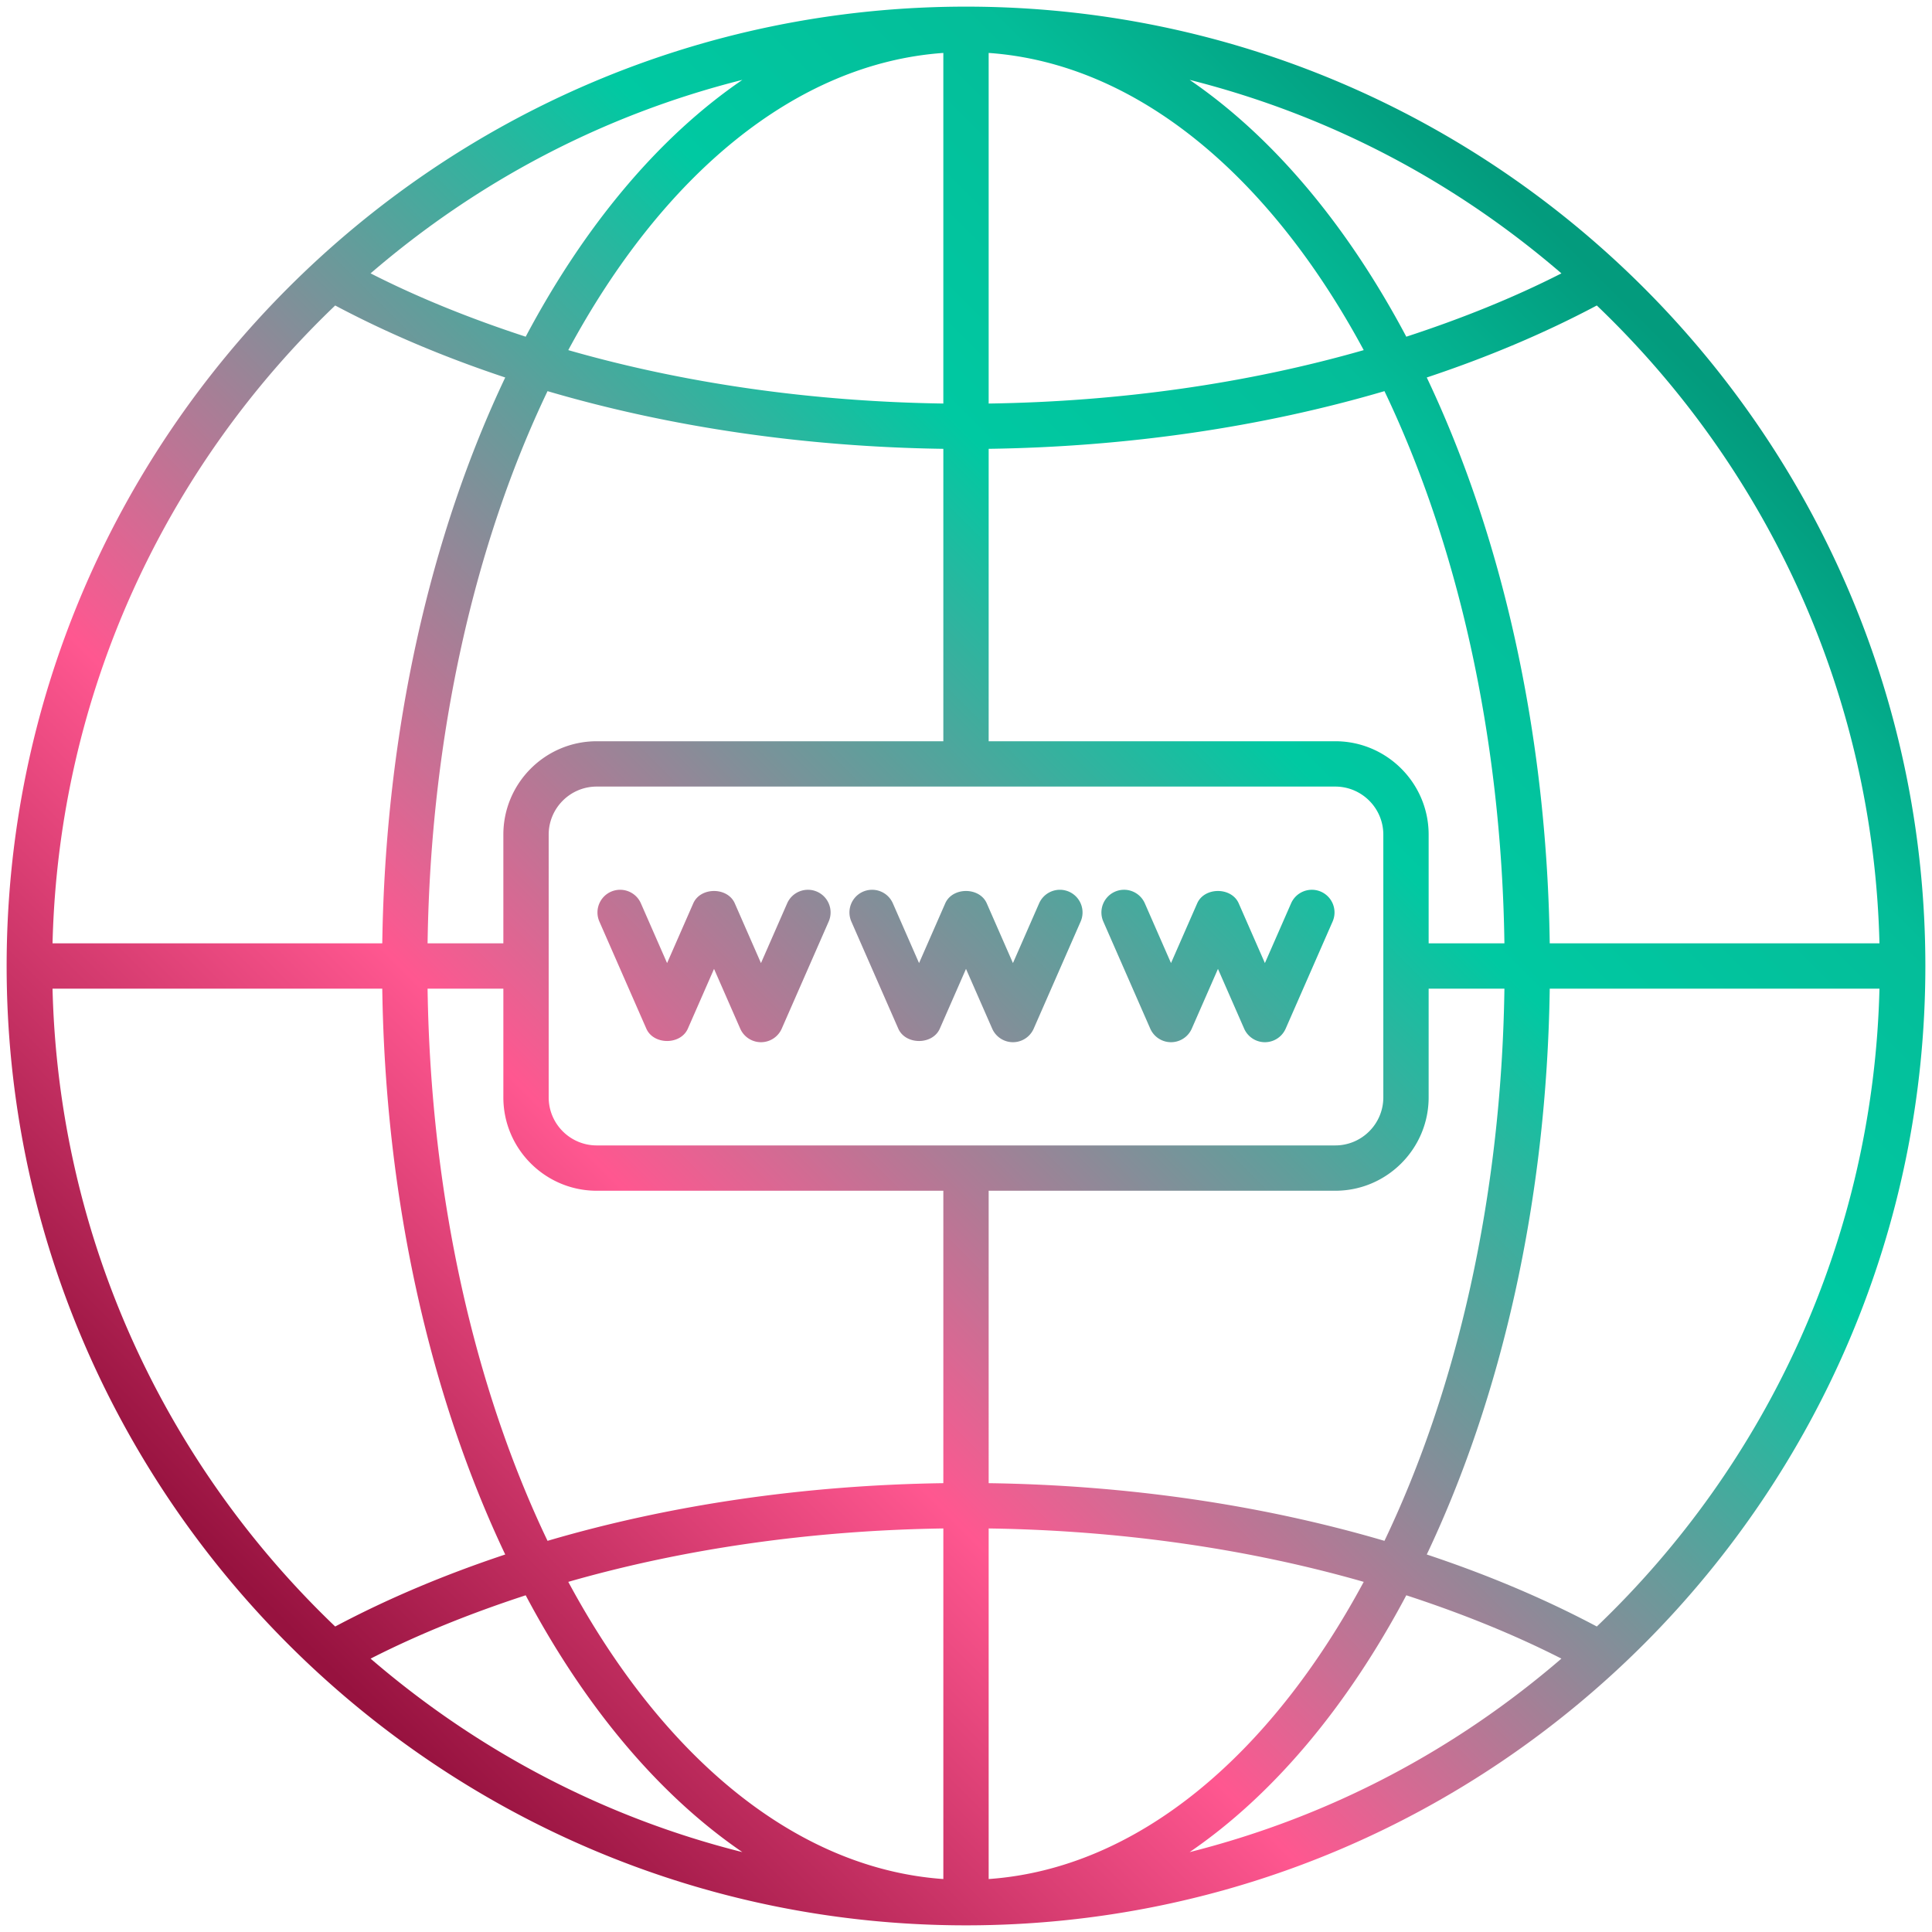
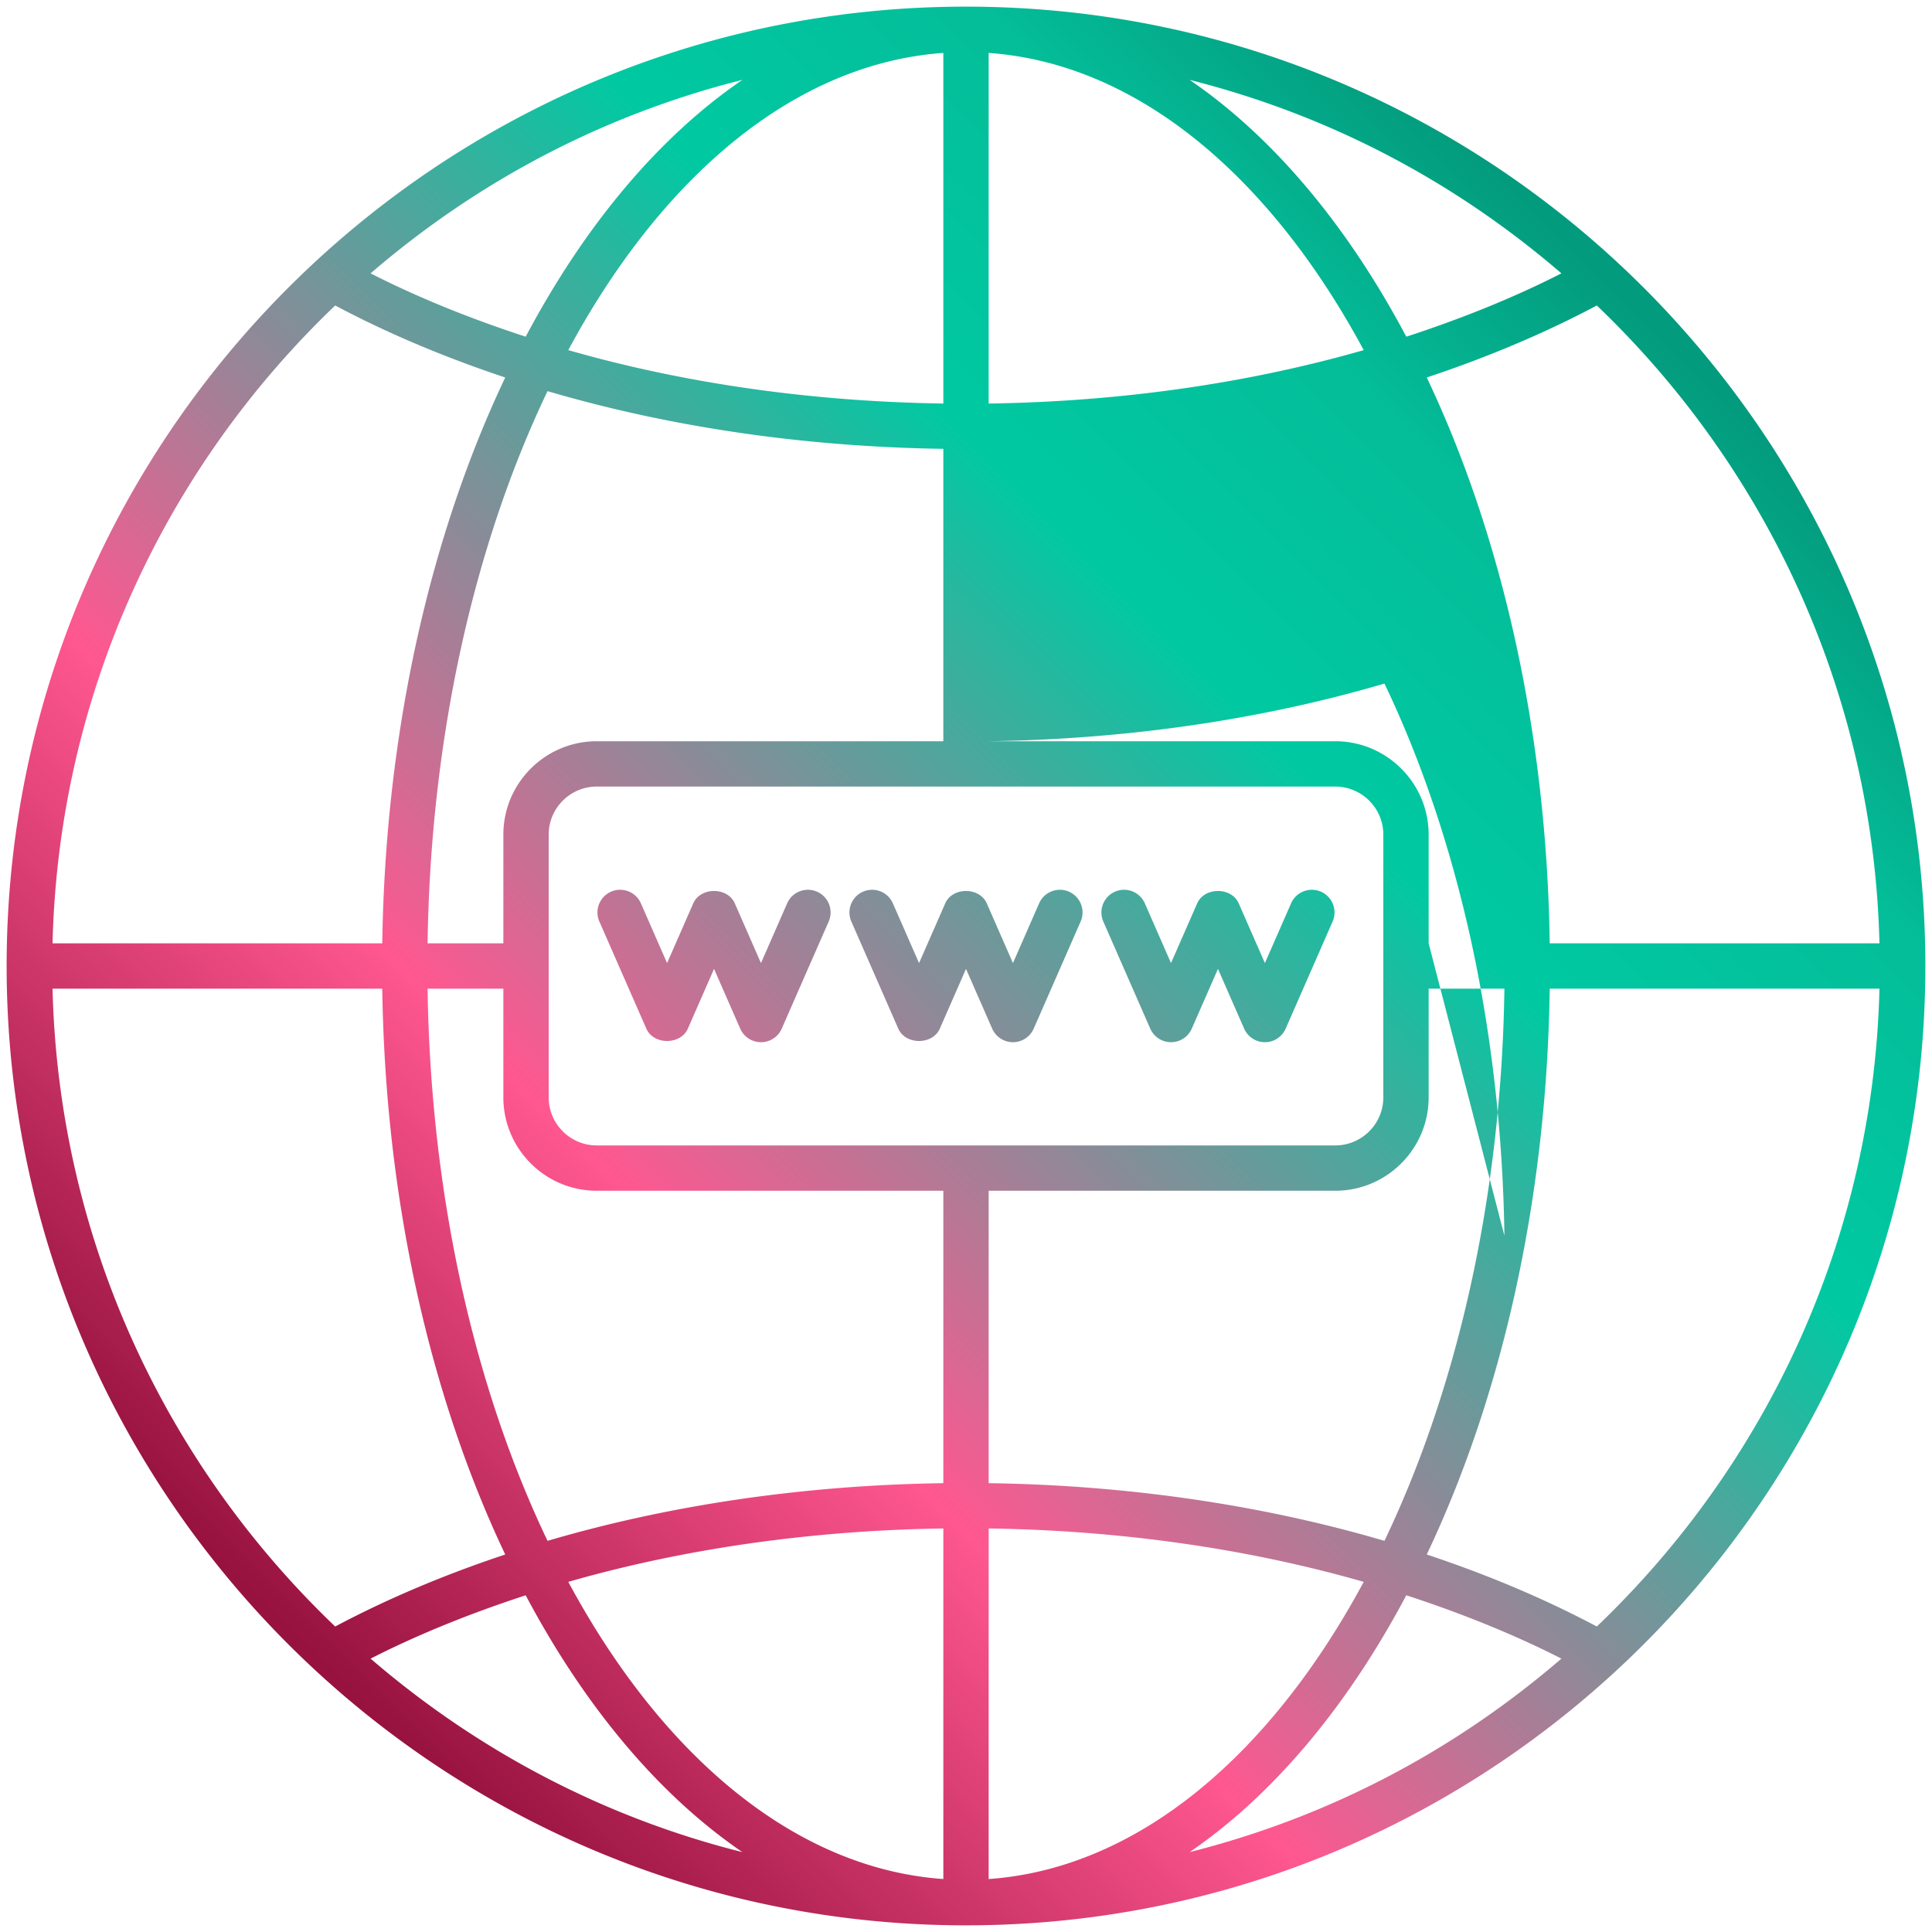
<svg xmlns="http://www.w3.org/2000/svg" version="1.1" width="512" height="512" x="0" y="0" viewBox="0 0 512 512" style="enable-background:new 0 0 512 512" xml:space="preserve" class="">
  <g>
    <linearGradient id="a" x1="76.322" x2="435.678" y1="435.676" y2="76.319" gradientUnits="userSpaceOnUse">
      <stop stop-opacity="1" stop-color="#97123f" offset="0" />
      <stop stop-opacity="1" stop-color="#97123f" offset="0" />
      <stop stop-opacity="1" stop-color="#97123f" offset="0.006" />
      <stop stop-opacity="1" stop-color="#ff5790" offset="0.292" />
      <stop stop-opacity="1" stop-color="#00c9a2" offset="0.697" />
      <stop stop-opacity="1" stop-color="#04bd99" offset="0.86" />
      <stop stop-opacity="1" stop-color="#039b7d" offset="0.989" />
    </linearGradient>
-     <path fill="url(#a)" d="M255.978 510.237c.008 0 .014.004.022.004s.014-.004.022-.004C396.693 510.204 510.241 395.632 510.241 256 510.241 116.413 396.727 1.759 256 1.759 115.346 1.759 1.759 116.345 1.759 256c0 139.575 113.484 254.204 254.219 254.237zM101.305 262.006c.803 56.423 12.836 108.333 32.585 149.954-16.007 5.326-31.128 11.678-45.061 19.084-44.841-42.842-73.278-102.655-74.907-169.037h87.383zm95.431-240.838c-22.229 15.19-41.832 38.674-57.421 68.063-14.51-4.742-28.345-10.283-41.106-16.785 28.338-24.394 61.612-41.997 98.527-51.278zm217.056 51.279c-12.762 6.502-26.596 12.043-41.107 16.784-15.59-29.389-35.193-52.872-57.423-68.065 37.928 9.585 70.861 27.46 98.53 51.281zM315.263 490.83c22.229-15.191 41.833-38.674 57.422-68.063 14.51 4.743 28.346 10.282 41.106 16.785-27.804 23.935-60.796 41.753-98.528 51.278zM98.211 439.553c12.76-6.502 26.594-12.043 41.104-16.785 15.589 29.387 35.191 52.87 57.42 68.061-36.561-9.169-70.025-26.742-98.524-51.276zm47.196-218.371c0-7.018 5.712-12.731 12.731-12.731h195.725c7.018 0 12.731 5.712 12.731 12.731v69.636c0 7.018-5.712 12.731-12.731 12.731H158.138c-7.018 0-12.731-5.712-12.731-12.731zm5.193 198.029c30.77-8.829 64.56-13.646 99.395-14.154v92.91c-39.29-2.775-74.53-32.577-99.395-78.756zm111.406 78.757v-92.91c34.834.508 68.624 5.325 99.395 14.154-24.866 46.177-60.106 75.98-99.395 78.756zm0-104.912V315.56h91.857c13.642 0 24.742-11.1 24.742-24.742v-28.812h20.082c-.801 55.347-12.57 106.143-31.79 146.335-32.447-9.54-68.126-14.763-104.891-15.285zm116.599-143.062v-28.813c0-13.642-11.1-24.742-24.742-24.742h-91.857v-77.495c36.762-.522 72.443-5.746 104.891-15.286 19.219 40.192 30.989 90.989 31.789 146.336zM262.006 106.943V14.028c39.29 2.776 74.53 32.58 99.395 78.758-30.775 8.83-64.563 13.648-99.395 14.157zm-12.012-92.915v92.914c-34.834-.508-68.623-5.326-99.395-14.156 24.866-46.178 60.106-75.982 99.395-78.758zm0 104.916v77.495h-91.857c-13.642 0-24.742 11.1-24.742 24.742v28.813h-20.082c.801-55.347 12.57-106.144 31.789-146.336 32.448 9.541 68.128 14.764 104.892 15.286zM133.395 262.006v28.812c0 13.642 11.1 24.742 24.742 24.742h91.857v77.495c-36.767.522-72.446 5.745-104.891 15.285-19.22-40.192-30.989-90.988-31.79-146.335h20.082zm289.777 169.035c-13.934-7.404-29.055-13.755-45.062-19.082 19.749-41.621 31.782-93.531 32.585-149.954h87.383c-1.629 66.382-30.065 126.195-74.906 169.036zm74.905-181.047h-87.383c-.803-56.423-12.836-108.334-32.585-149.955 16.006-5.326 31.128-11.678 45.063-19.083 44.841 42.844 73.277 102.657 74.905 169.038zM88.828 80.957c13.934 7.404 29.055 13.755 45.062 19.082-19.749 41.621-31.782 93.532-32.585 149.956H13.923C15.551 183.613 43.987 123.8 88.828 80.957zm70.013 163.262a6.011 6.011 0 0 1 3.089-7.914c3.046-1.325 6.584.051 7.914 3.089l6.94 15.835 6.94-15.835c1.916-4.364 9.087-4.364 11.003 0l6.94 15.835 6.94-15.835c1.333-3.038 4.884-4.414 7.914-3.089a6.01 6.01 0 0 1 3.089 7.914l-12.441 28.382a6.008 6.008 0 0 1-11.002 0l-6.94-15.835-6.94 15.835c-1.916 4.364-9.087 4.364-11.003 0zm66.775 0a6.011 6.011 0 0 1 3.089-7.914c3.054-1.325 6.584.051 7.914 3.089l6.94 15.835 6.94-15.835c1.916-4.364 9.087-4.364 11.003 0l6.94 15.835 6.936-15.835a6.015 6.015 0 0 1 7.914-3.089 6.014 6.014 0 0 1 3.089 7.914l-12.438 28.382a6.008 6.008 0 0 1-11.002 0L256 256.766l-6.94 15.835c-1.916 4.364-9.087 4.364-11.003 0zm66.774 0a6.014 6.014 0 0 1 3.089-7.914 6.008 6.008 0 0 1 7.914 3.089l6.936 15.835 6.94-15.835c1.916-4.364 9.087-4.364 11.003 0l6.94 15.835 6.94-15.835c1.333-3.038 4.884-4.414 7.914-3.089a6.01 6.01 0 0 1 3.089 7.914l-12.441 28.382a6.008 6.008 0 0 1-11.002 0l-6.94-15.835-6.94 15.835a6.008 6.008 0 0 1-11.002 0z" data-original="url(#a)" class="" />
+     <path fill="url(#a)" d="M255.978 510.237c.008 0 .014.004.022.004s.014-.004.022-.004C396.693 510.204 510.241 395.632 510.241 256 510.241 116.413 396.727 1.759 256 1.759 115.346 1.759 1.759 116.345 1.759 256c0 139.575 113.484 254.204 254.219 254.237zM101.305 262.006c.803 56.423 12.836 108.333 32.585 149.954-16.007 5.326-31.128 11.678-45.061 19.084-44.841-42.842-73.278-102.655-74.907-169.037h87.383zm95.431-240.838c-22.229 15.19-41.832 38.674-57.421 68.063-14.51-4.742-28.345-10.283-41.106-16.785 28.338-24.394 61.612-41.997 98.527-51.278zm217.056 51.279c-12.762 6.502-26.596 12.043-41.107 16.784-15.59-29.389-35.193-52.872-57.423-68.065 37.928 9.585 70.861 27.46 98.53 51.281zM315.263 490.83c22.229-15.191 41.833-38.674 57.422-68.063 14.51 4.743 28.346 10.282 41.106 16.785-27.804 23.935-60.796 41.753-98.528 51.278zM98.211 439.553c12.76-6.502 26.594-12.043 41.104-16.785 15.589 29.387 35.191 52.87 57.42 68.061-36.561-9.169-70.025-26.742-98.524-51.276zm47.196-218.371c0-7.018 5.712-12.731 12.731-12.731h195.725c7.018 0 12.731 5.712 12.731 12.731v69.636c0 7.018-5.712 12.731-12.731 12.731H158.138c-7.018 0-12.731-5.712-12.731-12.731zm5.193 198.029c30.77-8.829 64.56-13.646 99.395-14.154v92.91c-39.29-2.775-74.53-32.577-99.395-78.756zm111.406 78.757v-92.91c34.834.508 68.624 5.325 99.395 14.154-24.866 46.177-60.106 75.98-99.395 78.756zm0-104.912V315.56h91.857c13.642 0 24.742-11.1 24.742-24.742v-28.812h20.082c-.801 55.347-12.57 106.143-31.79 146.335-32.447-9.54-68.126-14.763-104.891-15.285zm116.599-143.062v-28.813c0-13.642-11.1-24.742-24.742-24.742h-91.857c36.762-.522 72.443-5.746 104.891-15.286 19.219 40.192 30.989 90.989 31.789 146.336zM262.006 106.943V14.028c39.29 2.776 74.53 32.58 99.395 78.758-30.775 8.83-64.563 13.648-99.395 14.157zm-12.012-92.915v92.914c-34.834-.508-68.623-5.326-99.395-14.156 24.866-46.178 60.106-75.982 99.395-78.758zm0 104.916v77.495h-91.857c-13.642 0-24.742 11.1-24.742 24.742v28.813h-20.082c.801-55.347 12.57-106.144 31.789-146.336 32.448 9.541 68.128 14.764 104.892 15.286zM133.395 262.006v28.812c0 13.642 11.1 24.742 24.742 24.742h91.857v77.495c-36.767.522-72.446 5.745-104.891 15.285-19.22-40.192-30.989-90.988-31.79-146.335h20.082zm289.777 169.035c-13.934-7.404-29.055-13.755-45.062-19.082 19.749-41.621 31.782-93.531 32.585-149.954h87.383c-1.629 66.382-30.065 126.195-74.906 169.036zm74.905-181.047h-87.383c-.803-56.423-12.836-108.334-32.585-149.955 16.006-5.326 31.128-11.678 45.063-19.083 44.841 42.844 73.277 102.657 74.905 169.038zM88.828 80.957c13.934 7.404 29.055 13.755 45.062 19.082-19.749 41.621-31.782 93.532-32.585 149.956H13.923C15.551 183.613 43.987 123.8 88.828 80.957zm70.013 163.262a6.011 6.011 0 0 1 3.089-7.914c3.046-1.325 6.584.051 7.914 3.089l6.94 15.835 6.94-15.835c1.916-4.364 9.087-4.364 11.003 0l6.94 15.835 6.94-15.835c1.333-3.038 4.884-4.414 7.914-3.089a6.01 6.01 0 0 1 3.089 7.914l-12.441 28.382a6.008 6.008 0 0 1-11.002 0l-6.94-15.835-6.94 15.835c-1.916 4.364-9.087 4.364-11.003 0zm66.775 0a6.011 6.011 0 0 1 3.089-7.914c3.054-1.325 6.584.051 7.914 3.089l6.94 15.835 6.94-15.835c1.916-4.364 9.087-4.364 11.003 0l6.94 15.835 6.936-15.835a6.015 6.015 0 0 1 7.914-3.089 6.014 6.014 0 0 1 3.089 7.914l-12.438 28.382a6.008 6.008 0 0 1-11.002 0L256 256.766l-6.94 15.835c-1.916 4.364-9.087 4.364-11.003 0zm66.774 0a6.014 6.014 0 0 1 3.089-7.914 6.008 6.008 0 0 1 7.914 3.089l6.936 15.835 6.94-15.835c1.916-4.364 9.087-4.364 11.003 0l6.94 15.835 6.94-15.835c1.333-3.038 4.884-4.414 7.914-3.089a6.01 6.01 0 0 1 3.089 7.914l-12.441 28.382a6.008 6.008 0 0 1-11.002 0l-6.94-15.835-6.94 15.835a6.008 6.008 0 0 1-11.002 0z" data-original="url(#a)" class="" />
  </g>
</svg>